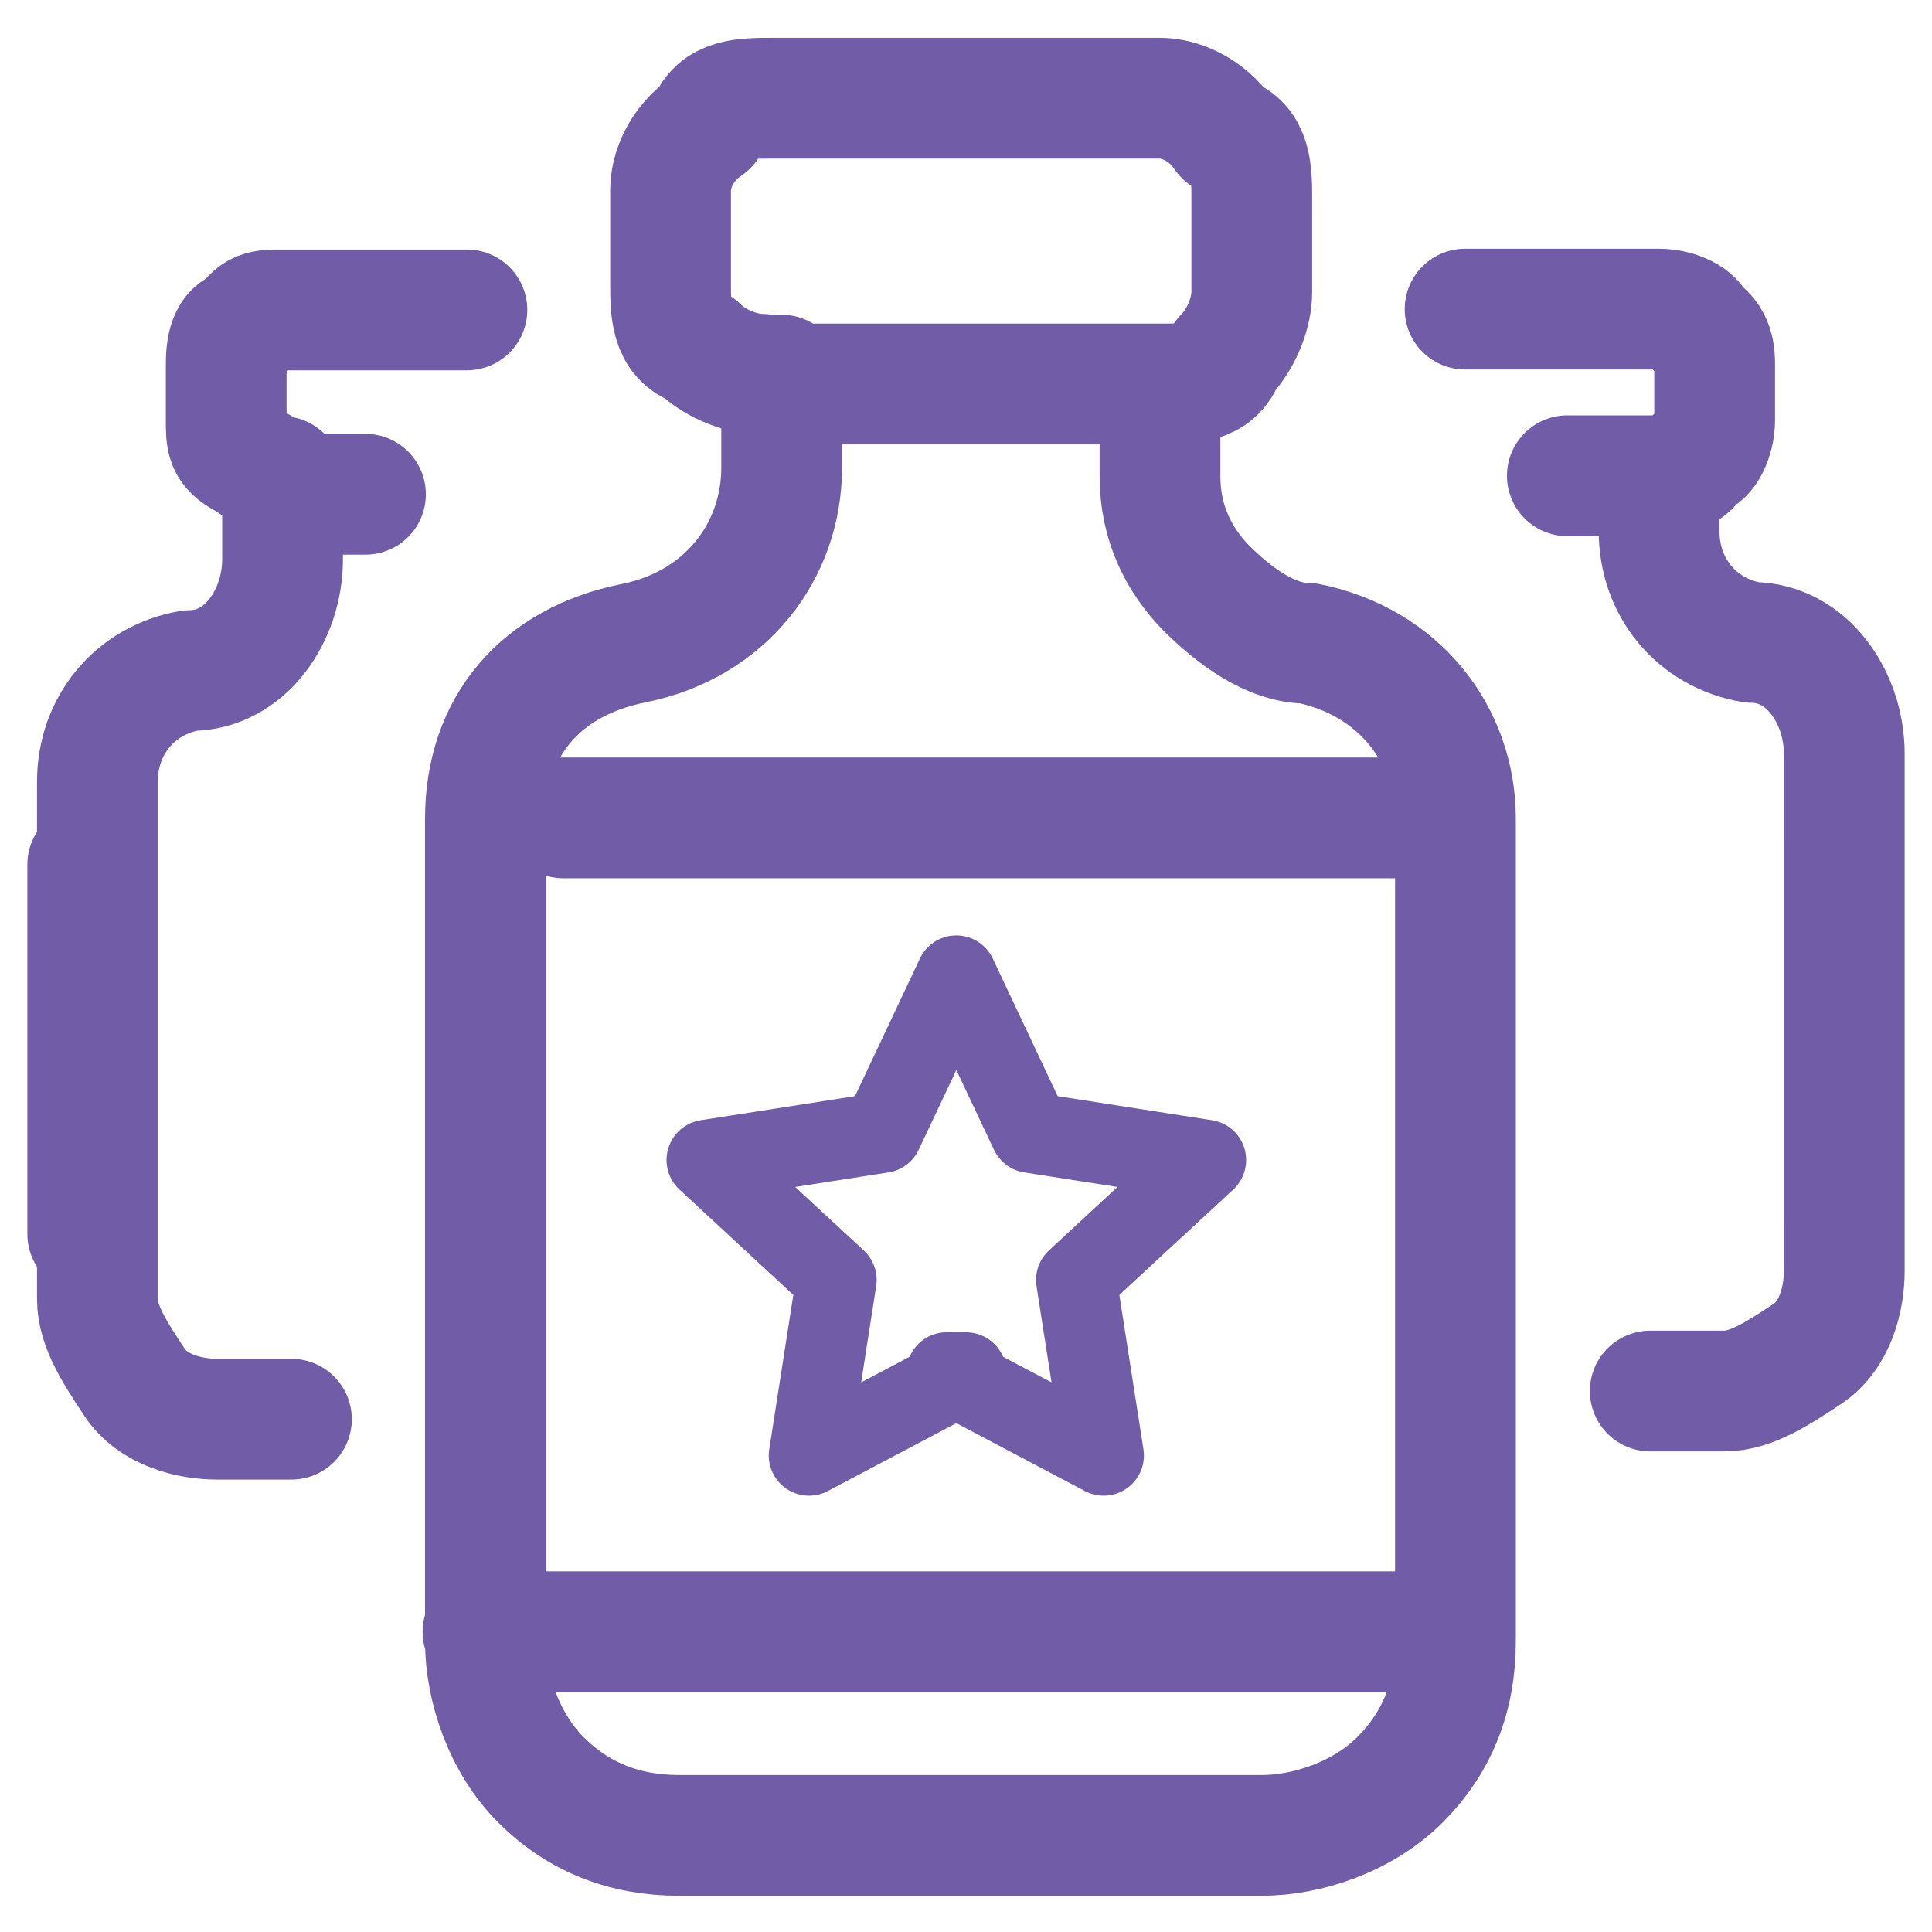
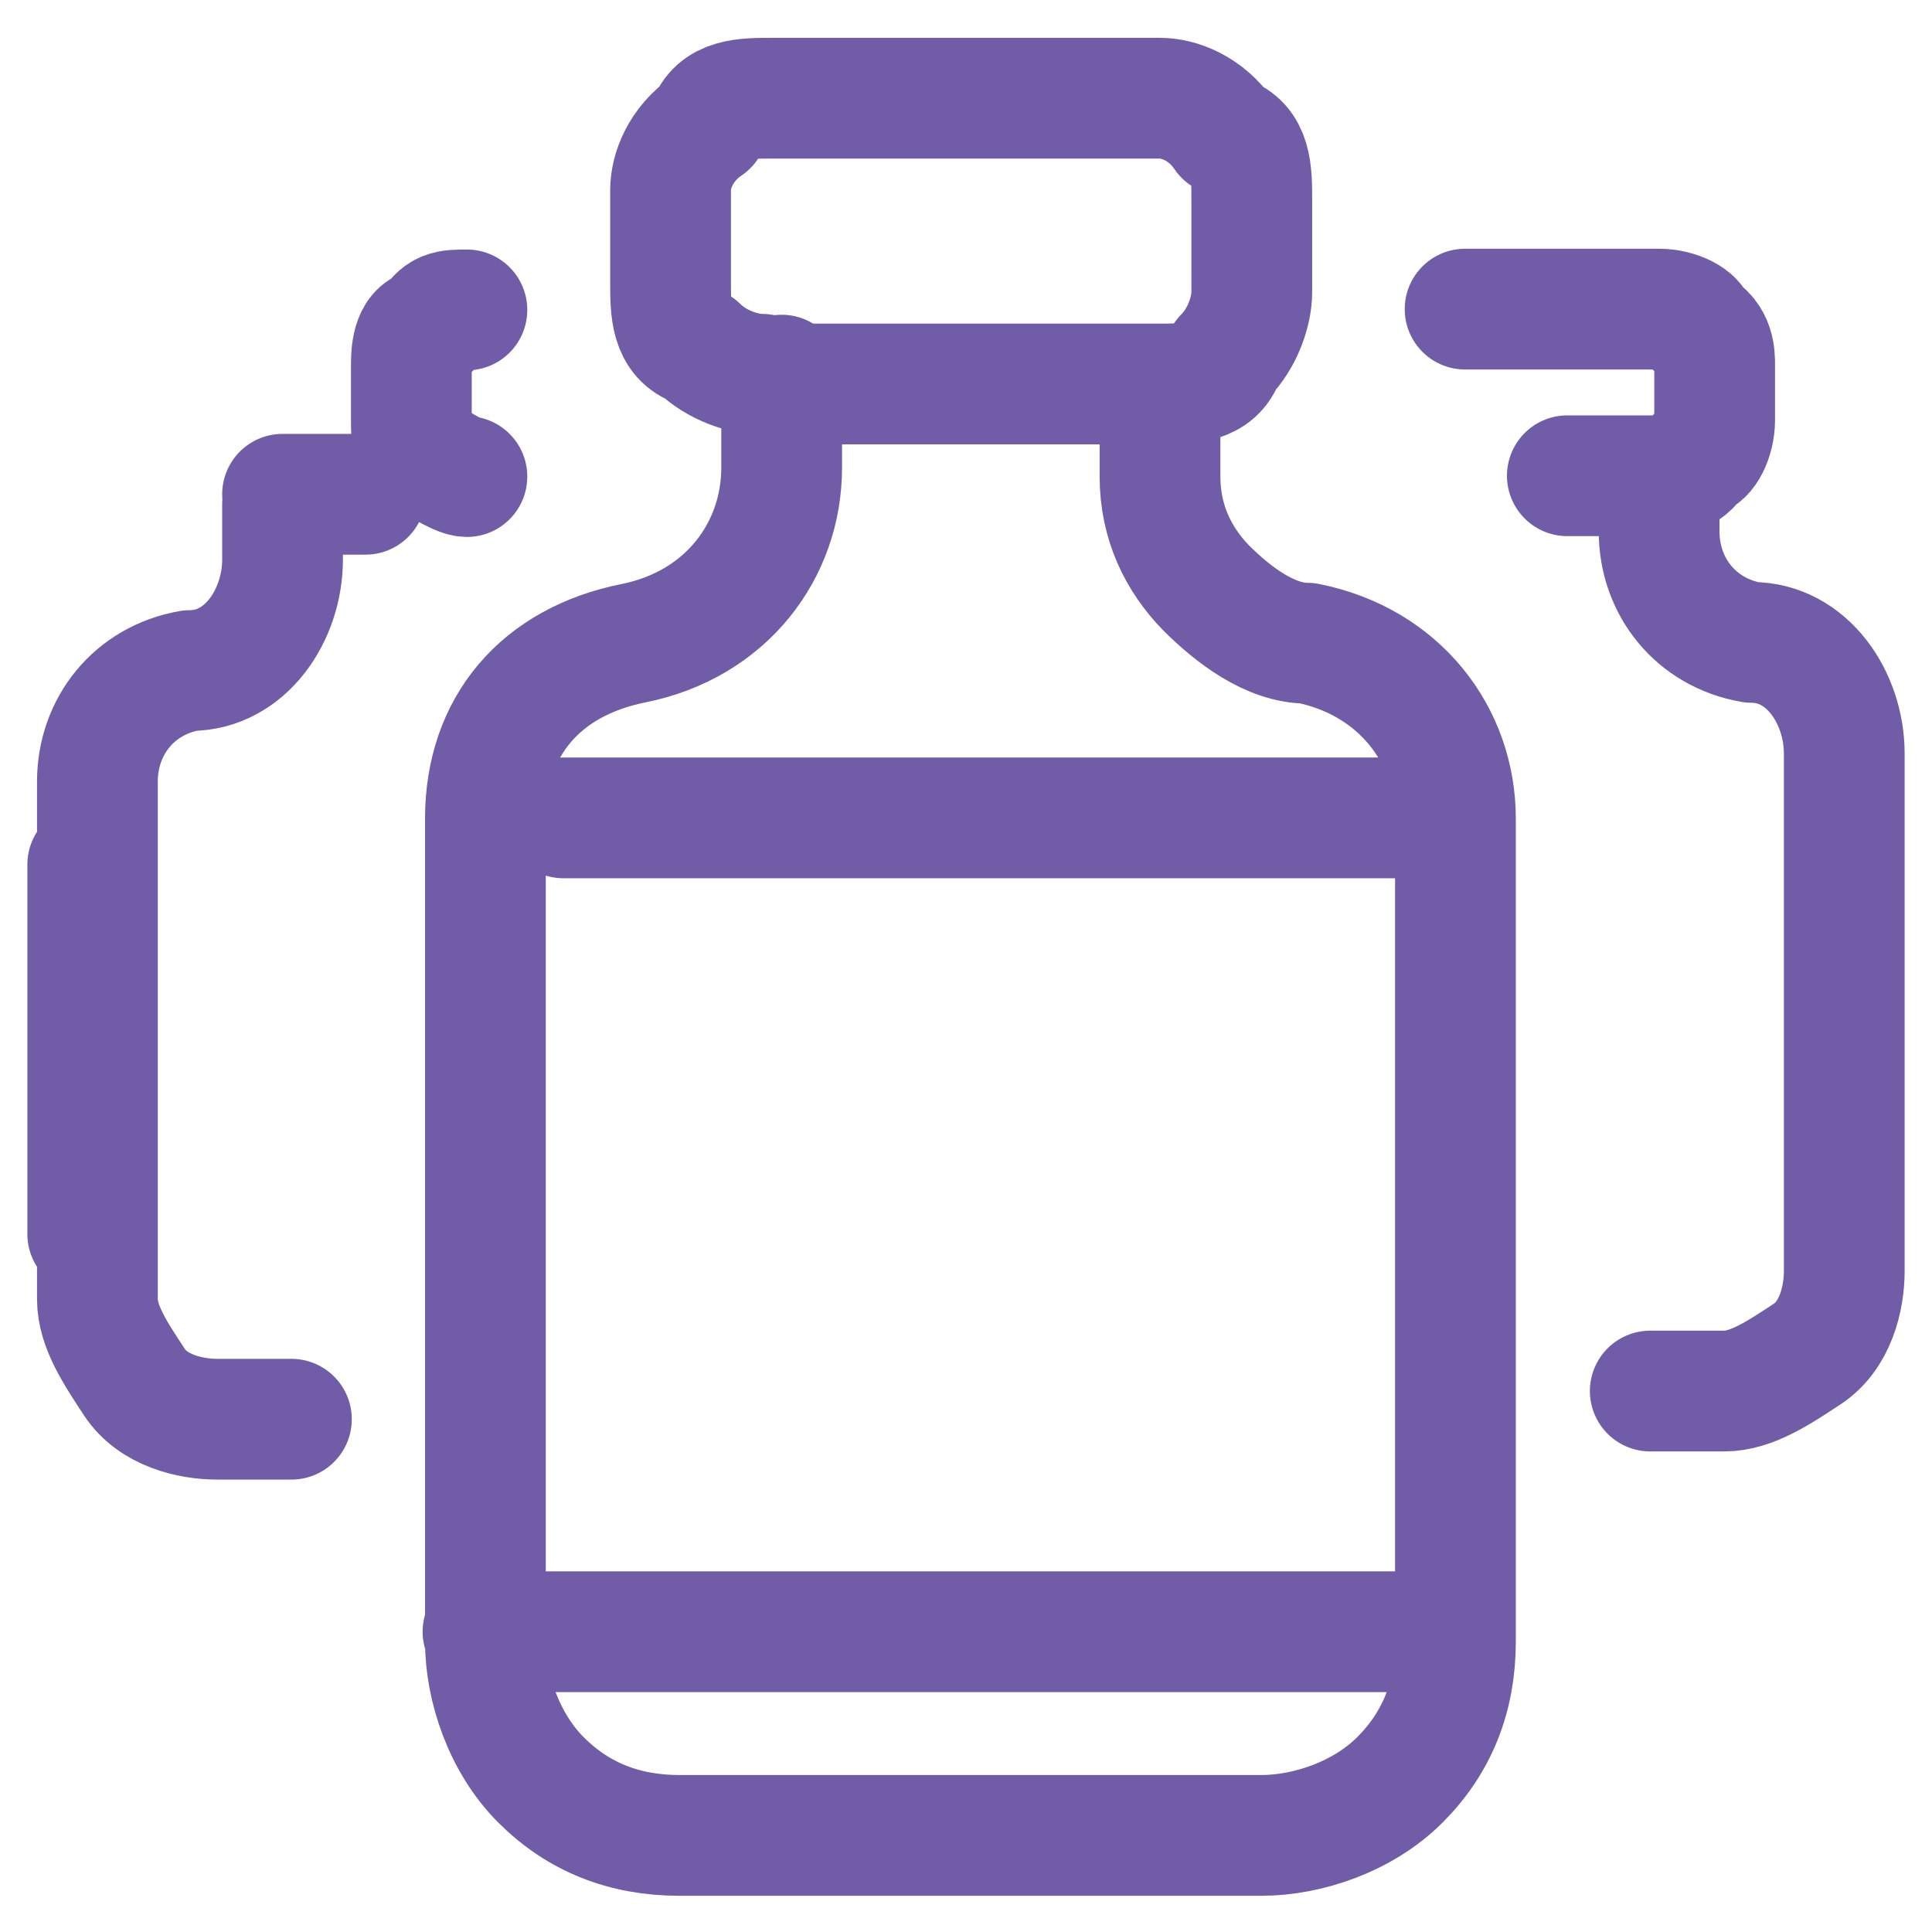
<svg xmlns="http://www.w3.org/2000/svg" viewBox="0 0 24 24" data-name="Layer 1" id="Layer_1">
  <defs>
    <style>
      .cls-1, .cls-2 {
        fill: none;
        stroke: #705ca7;
        stroke-linecap: round;
        stroke-linejoin: round;
      }

      .cls-2 {
        stroke-width: 1.5px;
      }
    </style>
  </defs>
  <path d="M14.41,4.77c.34,0,.69,0,.8-.34.23-.23.34-.57.34-.8v-1.15c0-.34,0-.69-.34-.8-.23-.34-.57-.46-.8-.46h-4.82c-.34,0-.69,0-.8.34-.34.23-.46.57-.46.8v1.15c0,.34,0,.69.34.8.23.23.57.34.8.34M14.41,4.77h-4.82M14.41,4.77v1.15c0,.57.23,1.03.57,1.38.34.34.8.69,1.26.69,1.15.23,1.84,1.15,1.84,2.18v10.22c0,.69-.23,1.26-.69,1.72s-1.15.69-1.72.69h-7.23c-.69,0-1.26-.23-1.72-.69s-.69-1.15-.69-1.72v-10.22c0-1.15.69-1.95,1.84-2.18,1.15-.23,1.84-1.15,1.84-2.18v-1.15M7,10.16h10.97M6,20.27h11.97" class="cls-2" />
  <path d="M20.61,5.91c.11,0,.34,0,.46-.23.11,0,.23-.23.23-.46v-.69c0-.11,0-.34-.23-.46,0-.11-.23-.23-.46-.23h-2.41M20.5,5.91h-1.03M20.61,5.91v.69c0,.69.46,1.26,1.15,1.38.69,0,1.15.69,1.15,1.38v6.43c0,.34-.11.8-.46,1.03s-.69.46-1.03.46h-.92M22.91,10.51v4.59" class="cls-2" />
-   <path d="M12,17.05l-1.95,1.03.34-2.18-1.61-1.49,2.18-.34.92-1.95.92,1.95,2.18.34-1.61,1.49.34,2.18-1.95-1.03h.23Z" class="cls-1" />
-   <path d="M5.8,3.85h-2.3c-.23,0-.34,0-.46.23-.23,0-.23.34-.23.46v.69c0,.23,0,.34.23.46,0,0,.34.23.46.23M4.54,6.14h-1.03M3.62,17.63h-.92c-.34,0-.8-.11-1.03-.46s-.46-.69-.46-1.03v-6.43c0-.69.46-1.26,1.15-1.38.69,0,1.15-.69,1.15-1.38v-.69M1.09,10.74v4.59" class="cls-2" />
+   <path d="M5.8,3.85c-.23,0-.34,0-.46.23-.23,0-.23.34-.23.46v.69c0,.23,0,.34.23.46,0,0,.34.23.46.23M4.54,6.14h-1.03M3.62,17.63h-.92c-.34,0-.8-.11-1.03-.46s-.46-.69-.46-1.03v-6.43c0-.69.46-1.26,1.15-1.38.69,0,1.15-.69,1.15-1.38v-.69M1.09,10.74v4.59" class="cls-2" />
</svg>